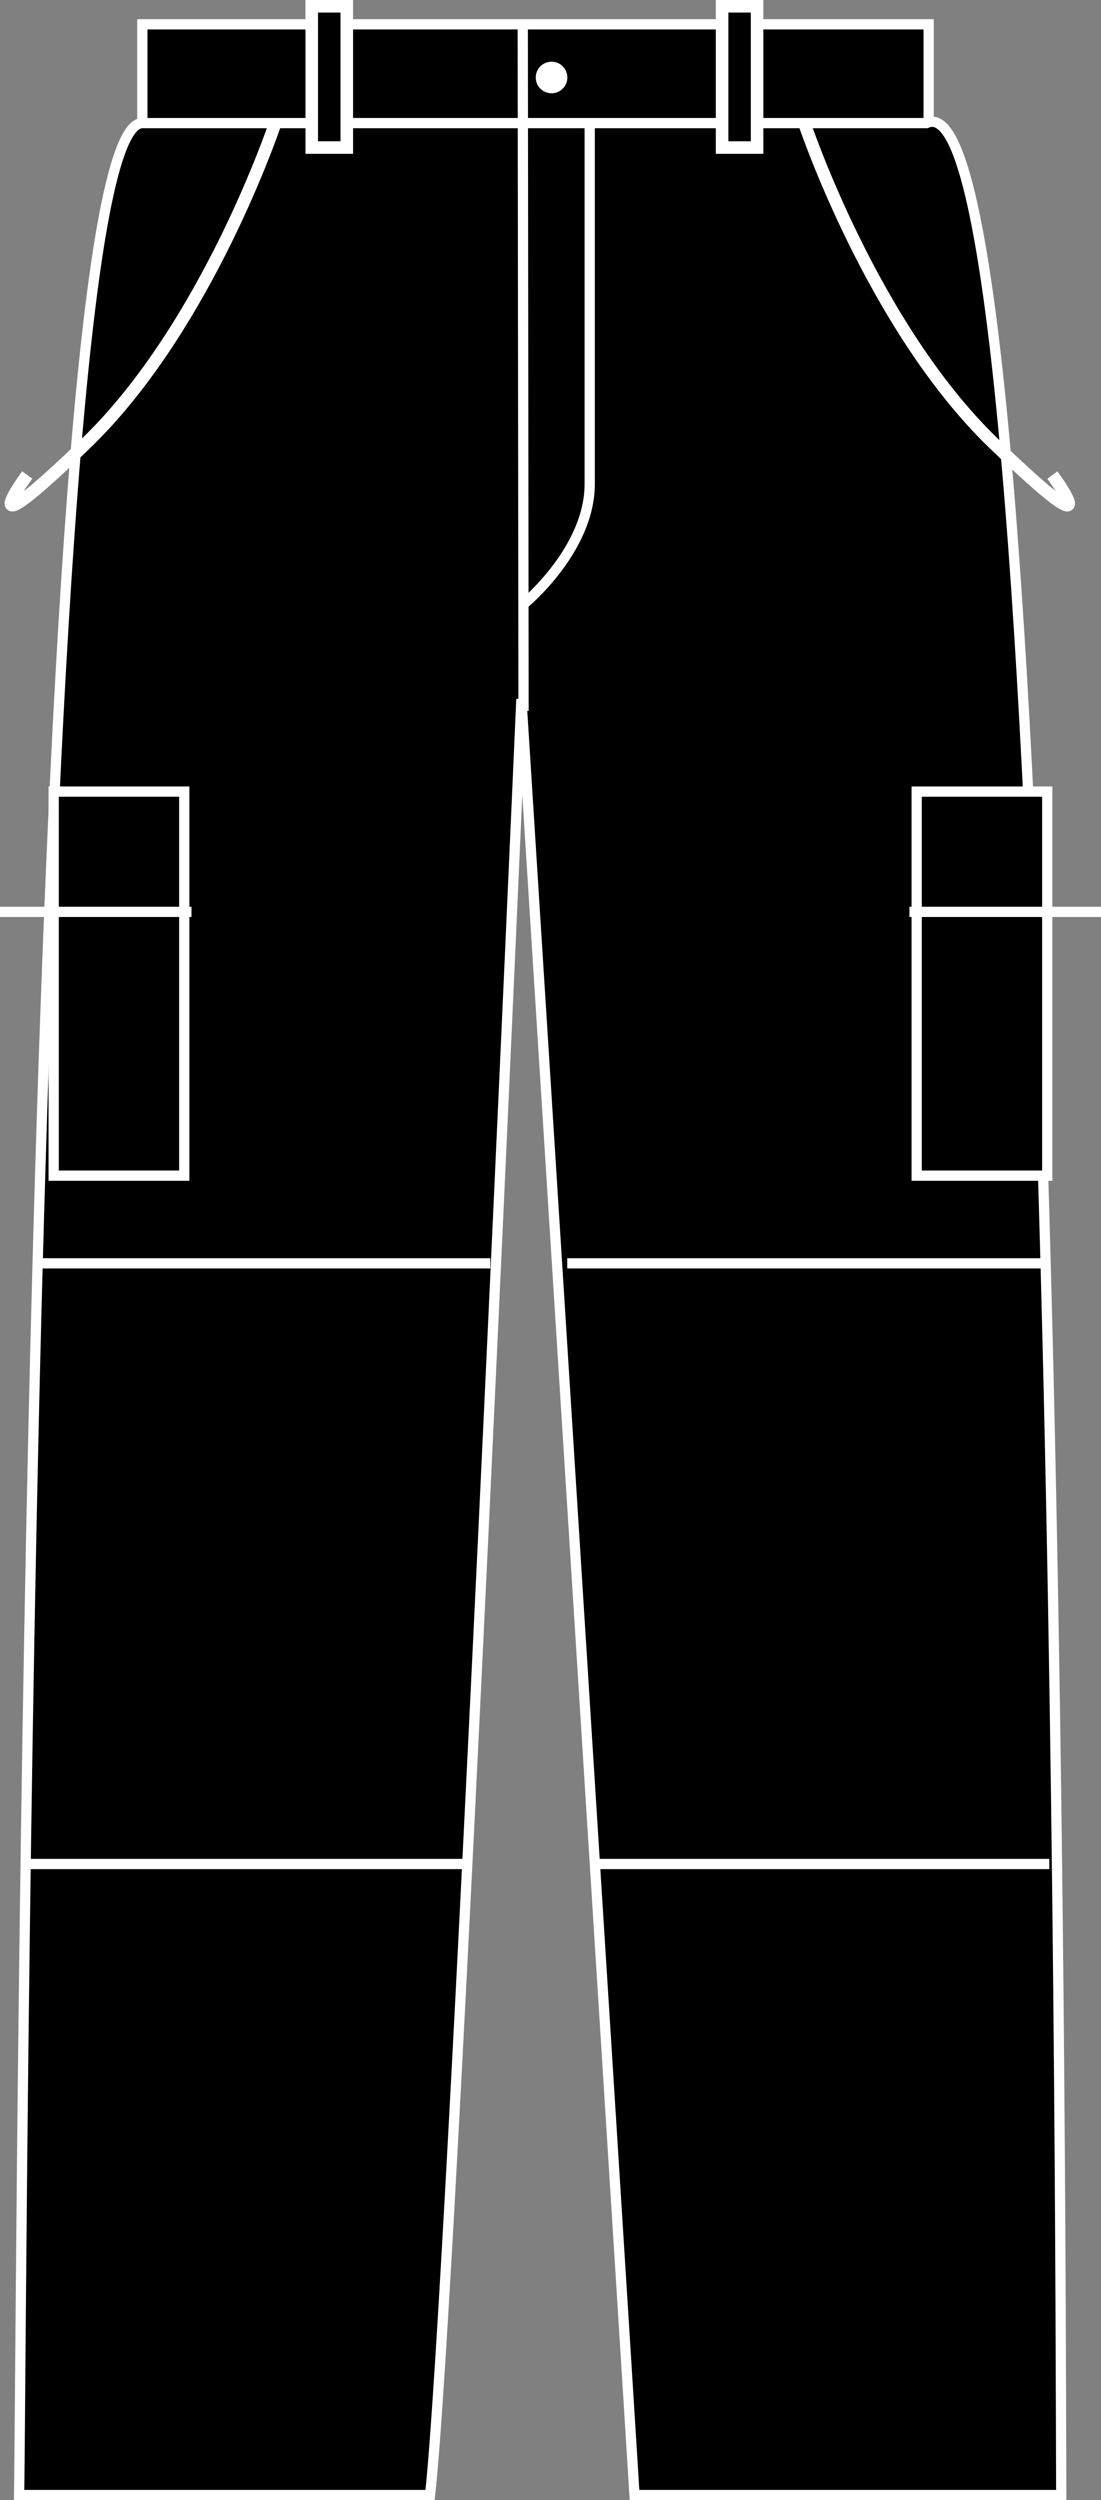
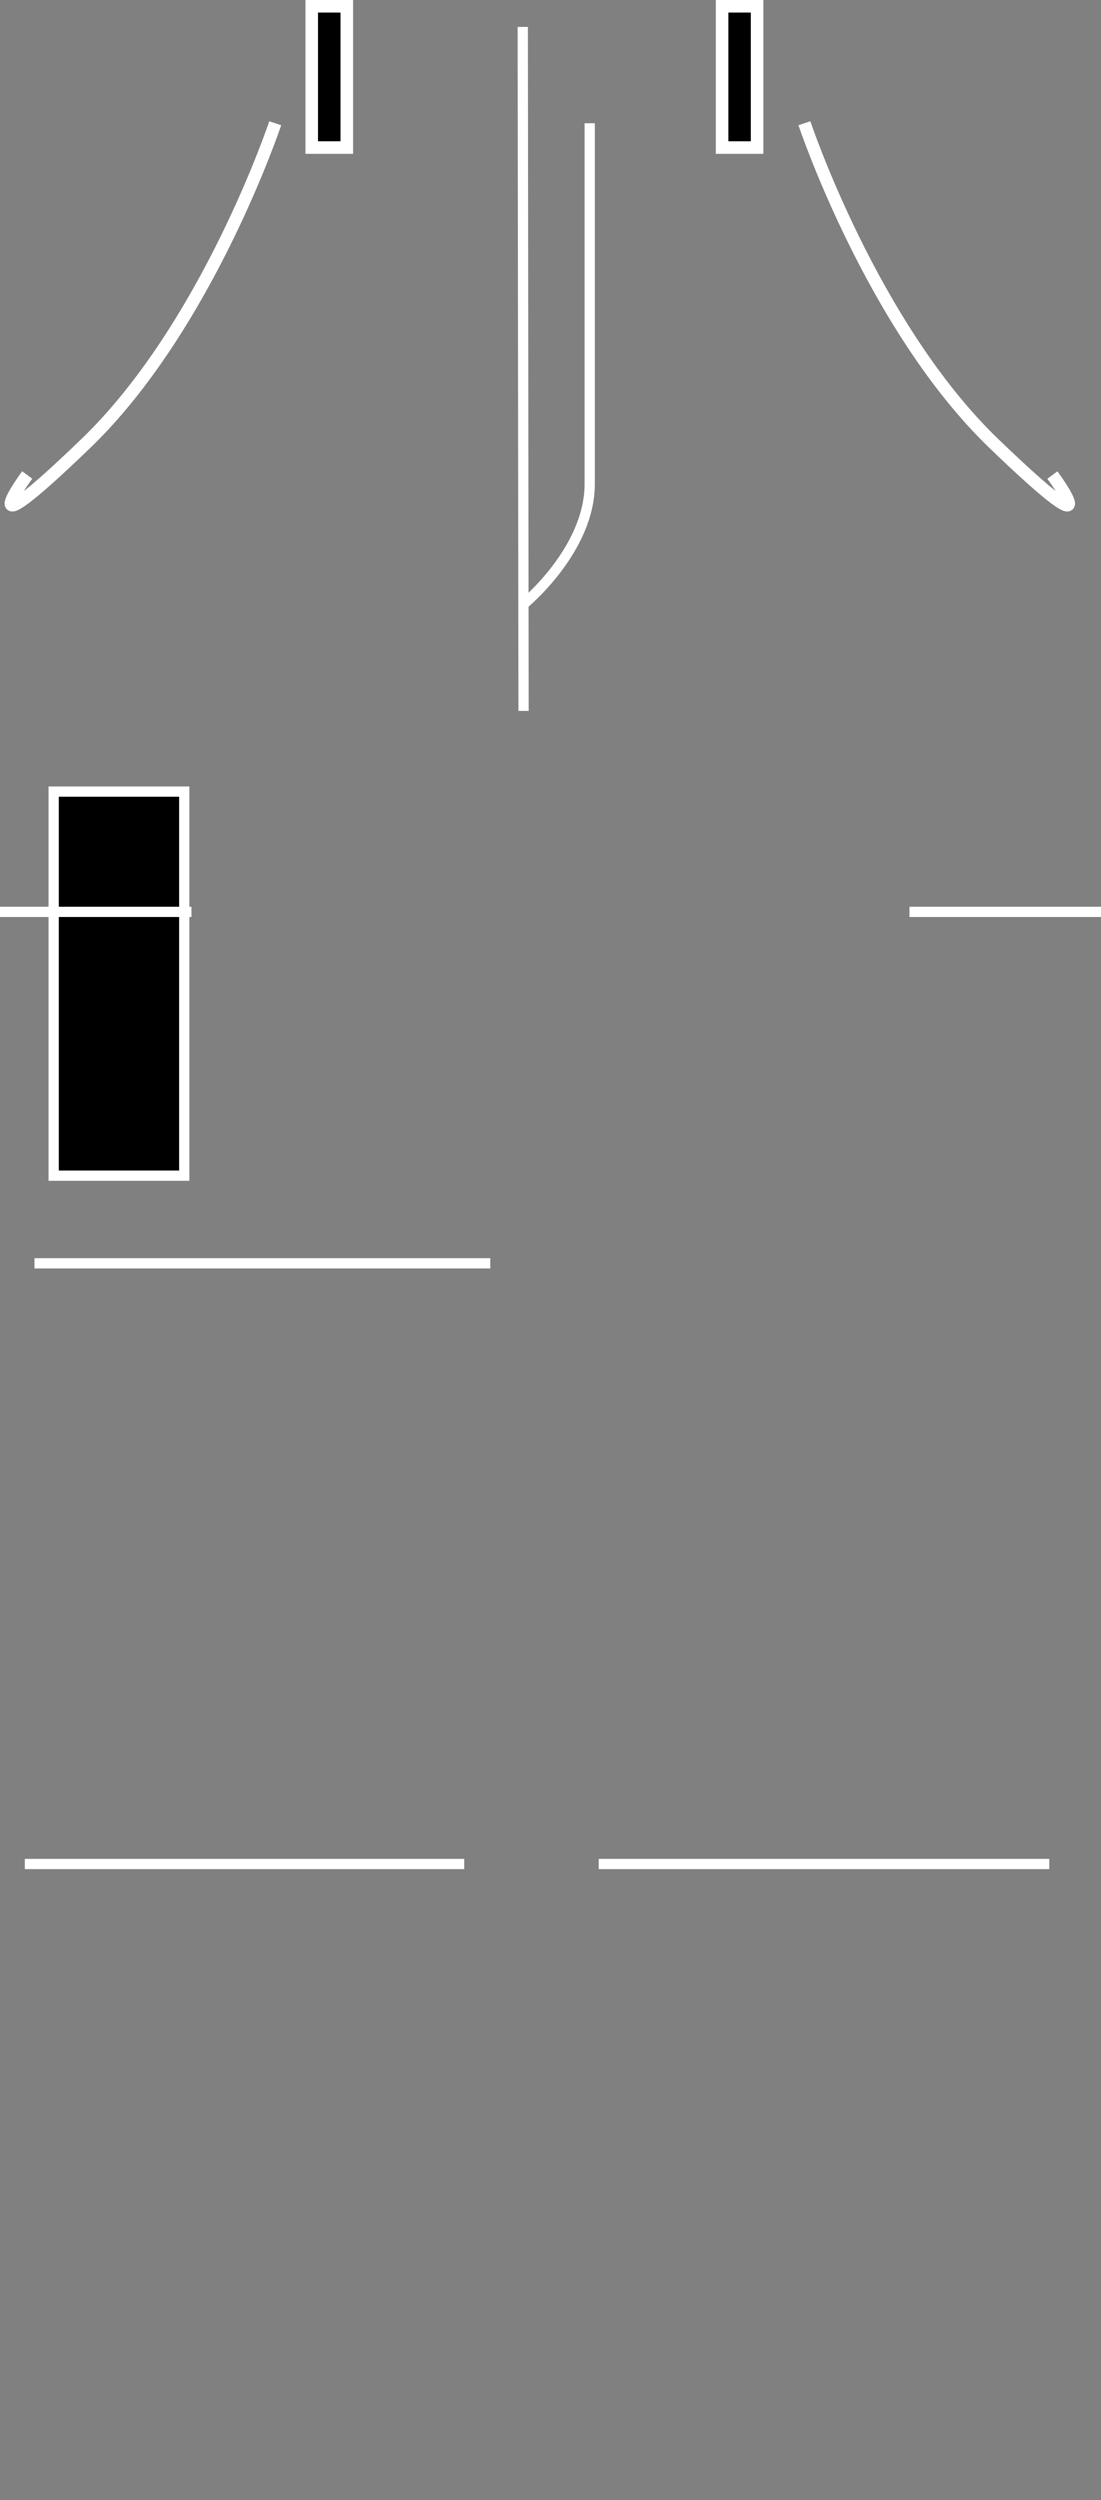
<svg xmlns="http://www.w3.org/2000/svg" version="1.1" id="black" x="0px" y="0px" viewBox="0 0 15.261 34.651" style="enable-background:new 0 0 15.261 34.651;" xml:space="preserve">
  <rect x="0" y="0" width="15.261" height="34.651" fill="#808080" stroke="none" />
  <g>
-     <polygon style="stroke:#FFFFFF;stroke-width:0.142;stroke-miterlimit:3.864;" points="1.973,0.337 12.872,0.337 12.872,1.735    1.973,1.735 1.973,0.337  " />
-     <path style="stroke:#FFFFFF;stroke-width:0.142;stroke-miterlimit:3.864;" d="M1.973,1.706C0.382,1.717,0.311,31.154,0.265,34.58   c1.12,0,3.693,0,5.696,0C6.256,31.959,7.227,9.689,7.227,9.689S8.619,31.723,8.795,34.58c2.416,0,4.089,0,5.915,0   c-0.013-4.014-0.034-33.742-1.867-32.874H1.973L1.973,1.706z" />
    <line style="fill:none;stroke:#FFFFFF;stroke-width:0.142;stroke-miterlimit:3.864;" x1="7.257" y1="9.853" x2="7.246" y2="0.373" />
-     <path style="fill:#FFFFFF;" d="M7.426,1.074c0-0.121,0.098-0.219,0.219-0.219c0.121,0,0.219,0.098,0.219,0.219   c0,0.121-0.098,0.219-0.219,0.219C7.523,1.292,7.426,1.195,7.426,1.074L7.426,1.074z" />
    <line style="fill:none;stroke:#FFFFFF;stroke-width:0.142;stroke-miterlimit:3.864;" x1="0.478" y1="17.509" x2="6.796" y2="17.509" />
-     <line style="fill:none;stroke:#FFFFFF;stroke-width:0.142;stroke-miterlimit:3.864;" x1="7.863" y1="17.509" x2="14.544" y2="17.509" />
    <line style="fill:none;stroke:#FFFFFF;stroke-width:0.142;stroke-miterlimit:3.864;" x1="0.344" y1="25.834" x2="6.435" y2="25.834" />
    <line style="fill:none;stroke:#FFFFFF;stroke-width:0.142;stroke-miterlimit:3.864;" x1="8.299" y1="25.834" x2="14.544" y2="25.834" />
    <polygon style="stroke:#FFFFFF;stroke-width:0.174;stroke-miterlimit:3.864;" points="10.009,0.087 10.494,0.087 10.494,2.045    10.009,2.045 10.009,0.087  " />
    <polygon style="stroke:#FFFFFF;stroke-width:0.174;stroke-miterlimit:3.864;" points="4.321,0.087 4.807,0.087 4.807,2.045    4.321,2.045 4.321,0.087  " />
-     <rect x="12.706" y="10.971" style="stroke:#FFFFFF;stroke-width:0.142;stroke-miterlimit:3.864;" width="1.81" height="5.323" />
    <line style="fill:none;stroke:#FFFFFF;stroke-width:0.142;stroke-miterlimit:3.864;" x1="12.606" y1="12.638" x2="15.261" y2="12.638" />
    <rect x="0.744" y="10.971" style="stroke:#FFFFFF;stroke-width:0.142;stroke-miterlimit:3.864;" width="1.81" height="5.323" />
    <line style="fill:none;stroke:#FFFFFF;stroke-width:0.142;stroke-miterlimit:3.864;" x1="2.654" y1="12.638" x2="0" y2="12.638" />
    <path style="fill:none;stroke:#FFFFFF;stroke-width:0.174;stroke-miterlimit:3.864;" d="M11.15,1.708   c0,0,0.937,2.812,2.625,4.438c1.687,1.625,0.812,0.438,0.812,0.438" />
    <path style="fill:none;stroke:#FFFFFF;stroke-width:0.174;stroke-miterlimit:3.864;" d="M3.815,1.708   c0,0-0.938,2.812-2.625,4.438S0.377,6.583,0.377,6.583" />
    <path style="fill:none;stroke:#FFFFFF;stroke-width:0.142;stroke-miterlimit:3.864;" d="M7.257,8.374c0,0,0.917-0.75,0.917-1.666   s0-5,0-5" />
  </g>
</svg>